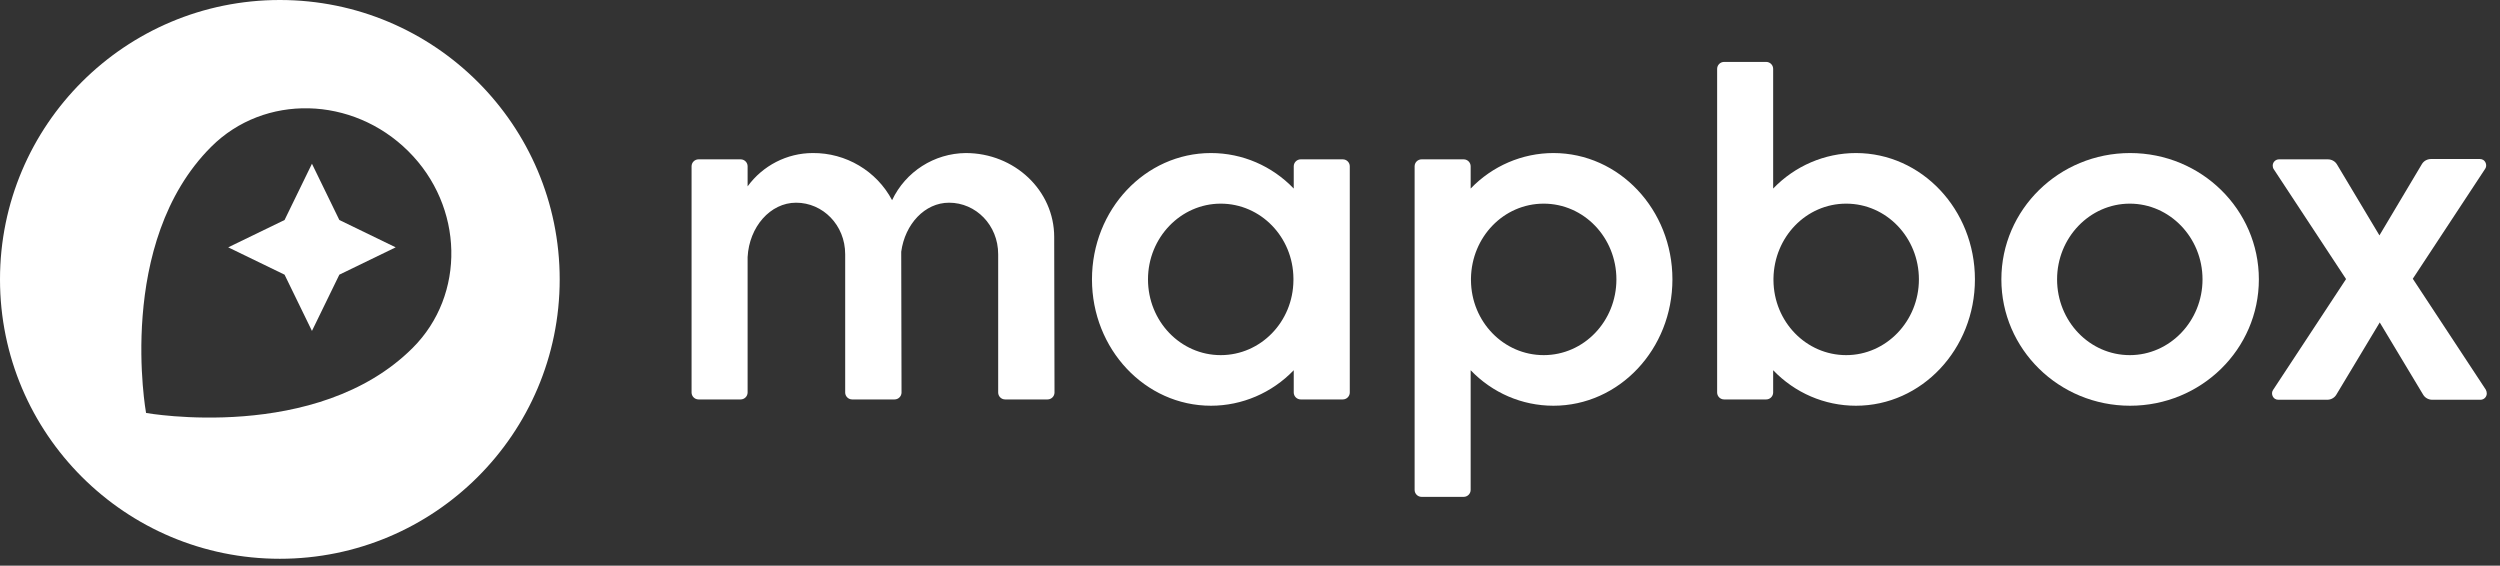
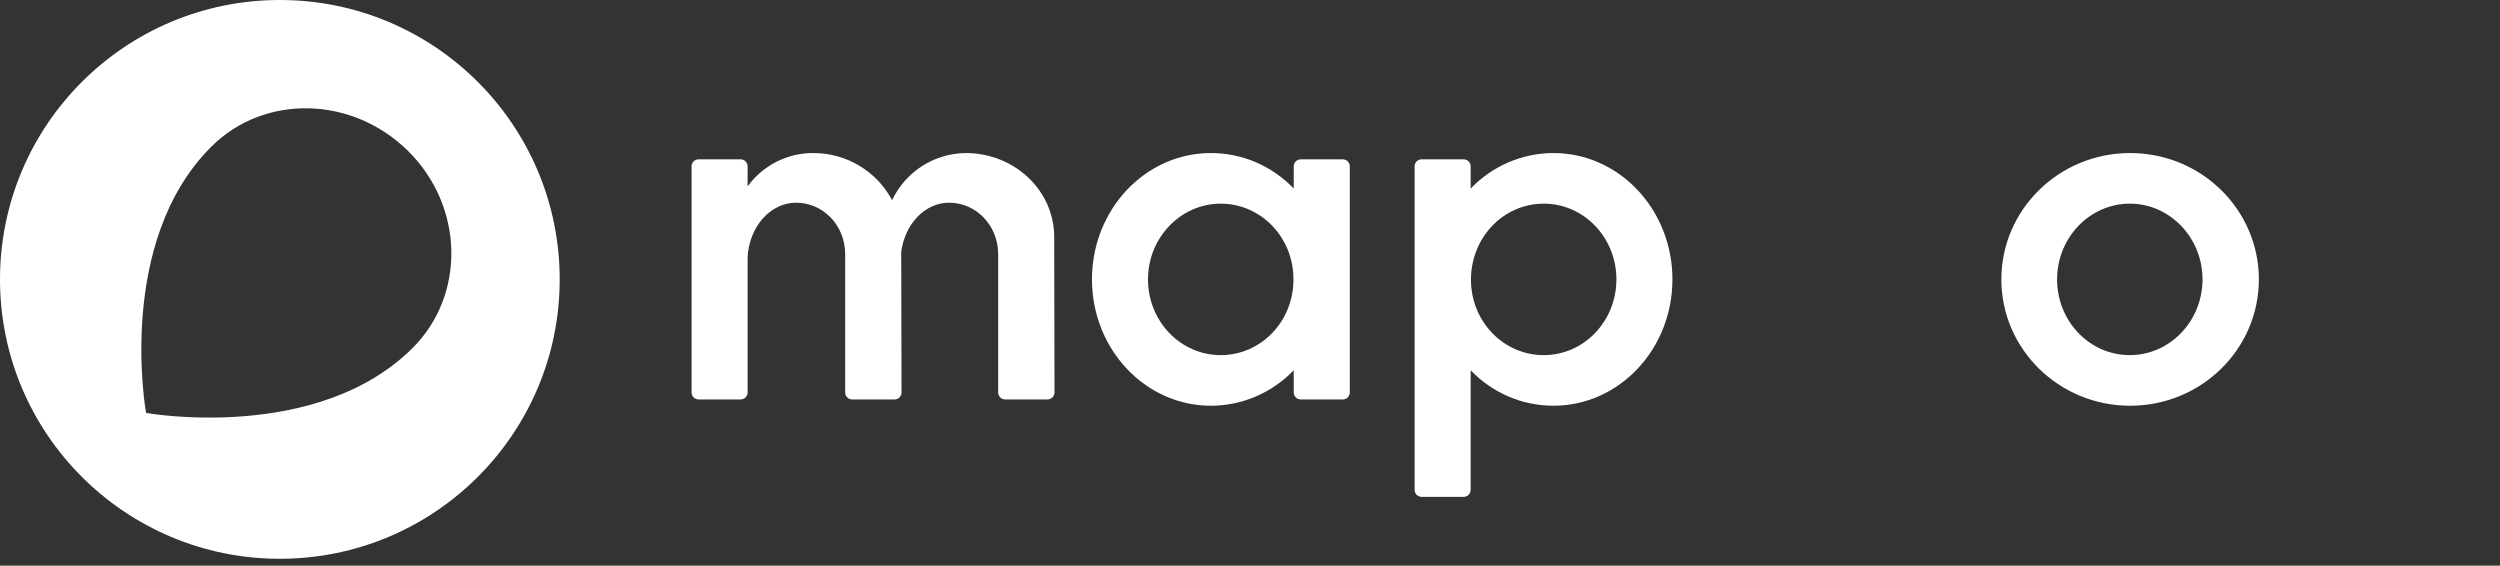
<svg xmlns="http://www.w3.org/2000/svg" width="137" height="31" viewBox="0 0 137 31" fill="white">
  <rect x="0" y="0" width="137" height="31" fill="#333333" stroke="none" />
-   <path d="M101.706 8.387C99.998 8.387 98.359 9.093 97.169 10.333V3.772C97.169 3.565 96.997 3.393 96.79 3.393H94.478C94.271 3.393 94.099 3.565 94.099 3.772V21.511C94.099 21.717 94.271 21.889 94.478 21.889H96.79C96.997 21.889 97.169 21.717 97.169 21.511V20.288C98.359 21.528 99.981 22.234 101.706 22.234C105.311 22.234 108.226 19.134 108.226 15.31C108.226 11.487 105.311 8.387 101.706 8.387ZM101.171 19.461C98.98 19.461 97.204 17.636 97.186 15.362V15.259C97.221 12.986 98.98 11.16 101.171 11.16C103.379 11.16 105.156 13.02 105.156 15.31C105.156 17.601 103.362 19.461 101.171 19.461Z" />
  <path d="M116.73 8.387C112.832 8.387 109.675 11.487 109.675 15.31C109.675 19.134 112.832 22.234 116.73 22.234C120.629 22.234 123.786 19.134 123.786 15.31C123.786 11.487 120.629 8.387 116.73 8.387ZM116.713 19.461C114.505 19.461 112.728 17.601 112.728 15.31C112.728 13.02 114.522 11.16 116.713 11.16C118.904 11.16 120.698 13.02 120.698 15.31C120.698 17.601 118.904 19.461 116.713 19.461Z" />
  <path d="M73.588 8.732H71.277C71.07 8.732 70.897 8.904 70.897 9.111V10.333C69.707 9.093 68.085 8.387 66.36 8.387C62.755 8.387 59.84 11.487 59.84 15.31C59.84 19.134 62.755 22.234 66.36 22.234C68.068 22.234 69.707 21.528 70.897 20.288V21.511C70.897 21.717 71.07 21.889 71.277 21.889H73.588C73.795 21.889 73.968 21.717 73.968 21.511V9.111C73.968 8.904 73.795 8.732 73.588 8.732ZM66.895 19.461C64.687 19.461 62.91 17.601 62.91 15.31C62.91 13.02 64.704 11.16 66.895 11.16C69.086 11.16 70.863 12.986 70.88 15.259V15.362C70.863 17.636 69.086 19.461 66.895 19.461Z" />
  <path d="M85.128 8.387C83.421 8.387 81.782 9.093 80.592 10.333V9.111C80.592 8.904 80.419 8.732 80.212 8.732H77.901C77.694 8.732 77.521 8.904 77.521 9.111V26.849C77.521 27.056 77.694 27.228 77.901 27.228H80.212C80.419 27.228 80.592 27.056 80.592 26.849V20.288C81.782 21.528 83.403 22.234 85.128 22.234C88.734 22.234 91.649 19.134 91.649 15.31C91.649 11.487 88.734 8.387 85.128 8.387ZM84.594 19.461C82.403 19.461 80.626 17.636 80.609 15.362V15.259C80.643 12.986 82.403 11.16 84.594 11.16C86.802 11.16 88.579 13.02 88.579 15.31C88.579 17.601 86.802 19.461 84.594 19.461Z" />
  <path d="M52.923 8.387C51.198 8.404 49.628 9.403 48.886 10.97C48.041 9.369 46.351 8.37 44.539 8.387C43.125 8.387 41.797 9.076 40.969 10.213V9.111C40.969 8.904 40.796 8.732 40.589 8.732H38.278C38.071 8.732 37.898 8.904 37.898 9.111V21.511C37.898 21.717 38.071 21.889 38.278 21.889H40.589C40.796 21.889 40.969 21.717 40.969 21.511V14.088C41.055 12.434 42.211 11.108 43.625 11.108C45.091 11.108 46.316 12.331 46.316 13.933V21.511C46.316 21.717 46.489 21.889 46.696 21.889H49.024C49.231 21.889 49.404 21.717 49.404 21.511L49.387 13.795C49.594 12.279 50.68 11.108 52.009 11.108C53.475 11.108 54.7 12.331 54.7 13.933V21.511C54.7 21.717 54.872 21.889 55.079 21.889H57.408C57.615 21.889 57.787 21.717 57.787 21.511L57.77 12.986C57.77 10.437 55.597 8.387 52.923 8.387Z" />
-   <path d="M136.223 21.355L132.221 15.276L136.189 9.248C136.292 9.093 136.24 8.869 136.085 8.766C136.033 8.732 135.964 8.714 135.895 8.714H133.222C133.015 8.714 132.825 8.818 132.721 8.99L130.393 12.899L128.064 9.007C127.96 8.835 127.771 8.732 127.564 8.732H124.89C124.7 8.732 124.545 8.887 124.545 9.076C124.545 9.145 124.562 9.214 124.597 9.266L128.564 15.293L124.562 21.373C124.459 21.528 124.51 21.752 124.666 21.855C124.717 21.889 124.786 21.907 124.855 21.907H127.529C127.736 21.907 127.926 21.803 128.029 21.631L130.41 17.67L132.79 21.631C132.894 21.803 133.084 21.907 133.291 21.907H135.93C136.12 21.907 136.275 21.752 136.275 21.562C136.275 21.493 136.258 21.424 136.223 21.355Z" />
  <path d="M15.335 0C6.865 0 0 6.854 0 15.311C0 23.767 6.865 30.621 15.335 30.621C23.805 30.621 30.671 23.767 30.671 15.311C30.671 6.854 23.805 0 15.335 0ZM22.615 19.065C17.371 24.301 8.004 22.63 8.004 22.63C8.004 22.63 6.314 13.296 11.575 8.043C14.49 5.132 19.32 5.253 22.373 8.284C25.427 11.315 25.53 16.154 22.615 19.065Z" />
-   <path d="M17.095 8.973L15.594 12.056L12.506 13.554L15.594 15.052L17.095 18.135L18.596 15.052L21.683 13.554L18.596 12.056L17.095 8.973Z" />
</svg>